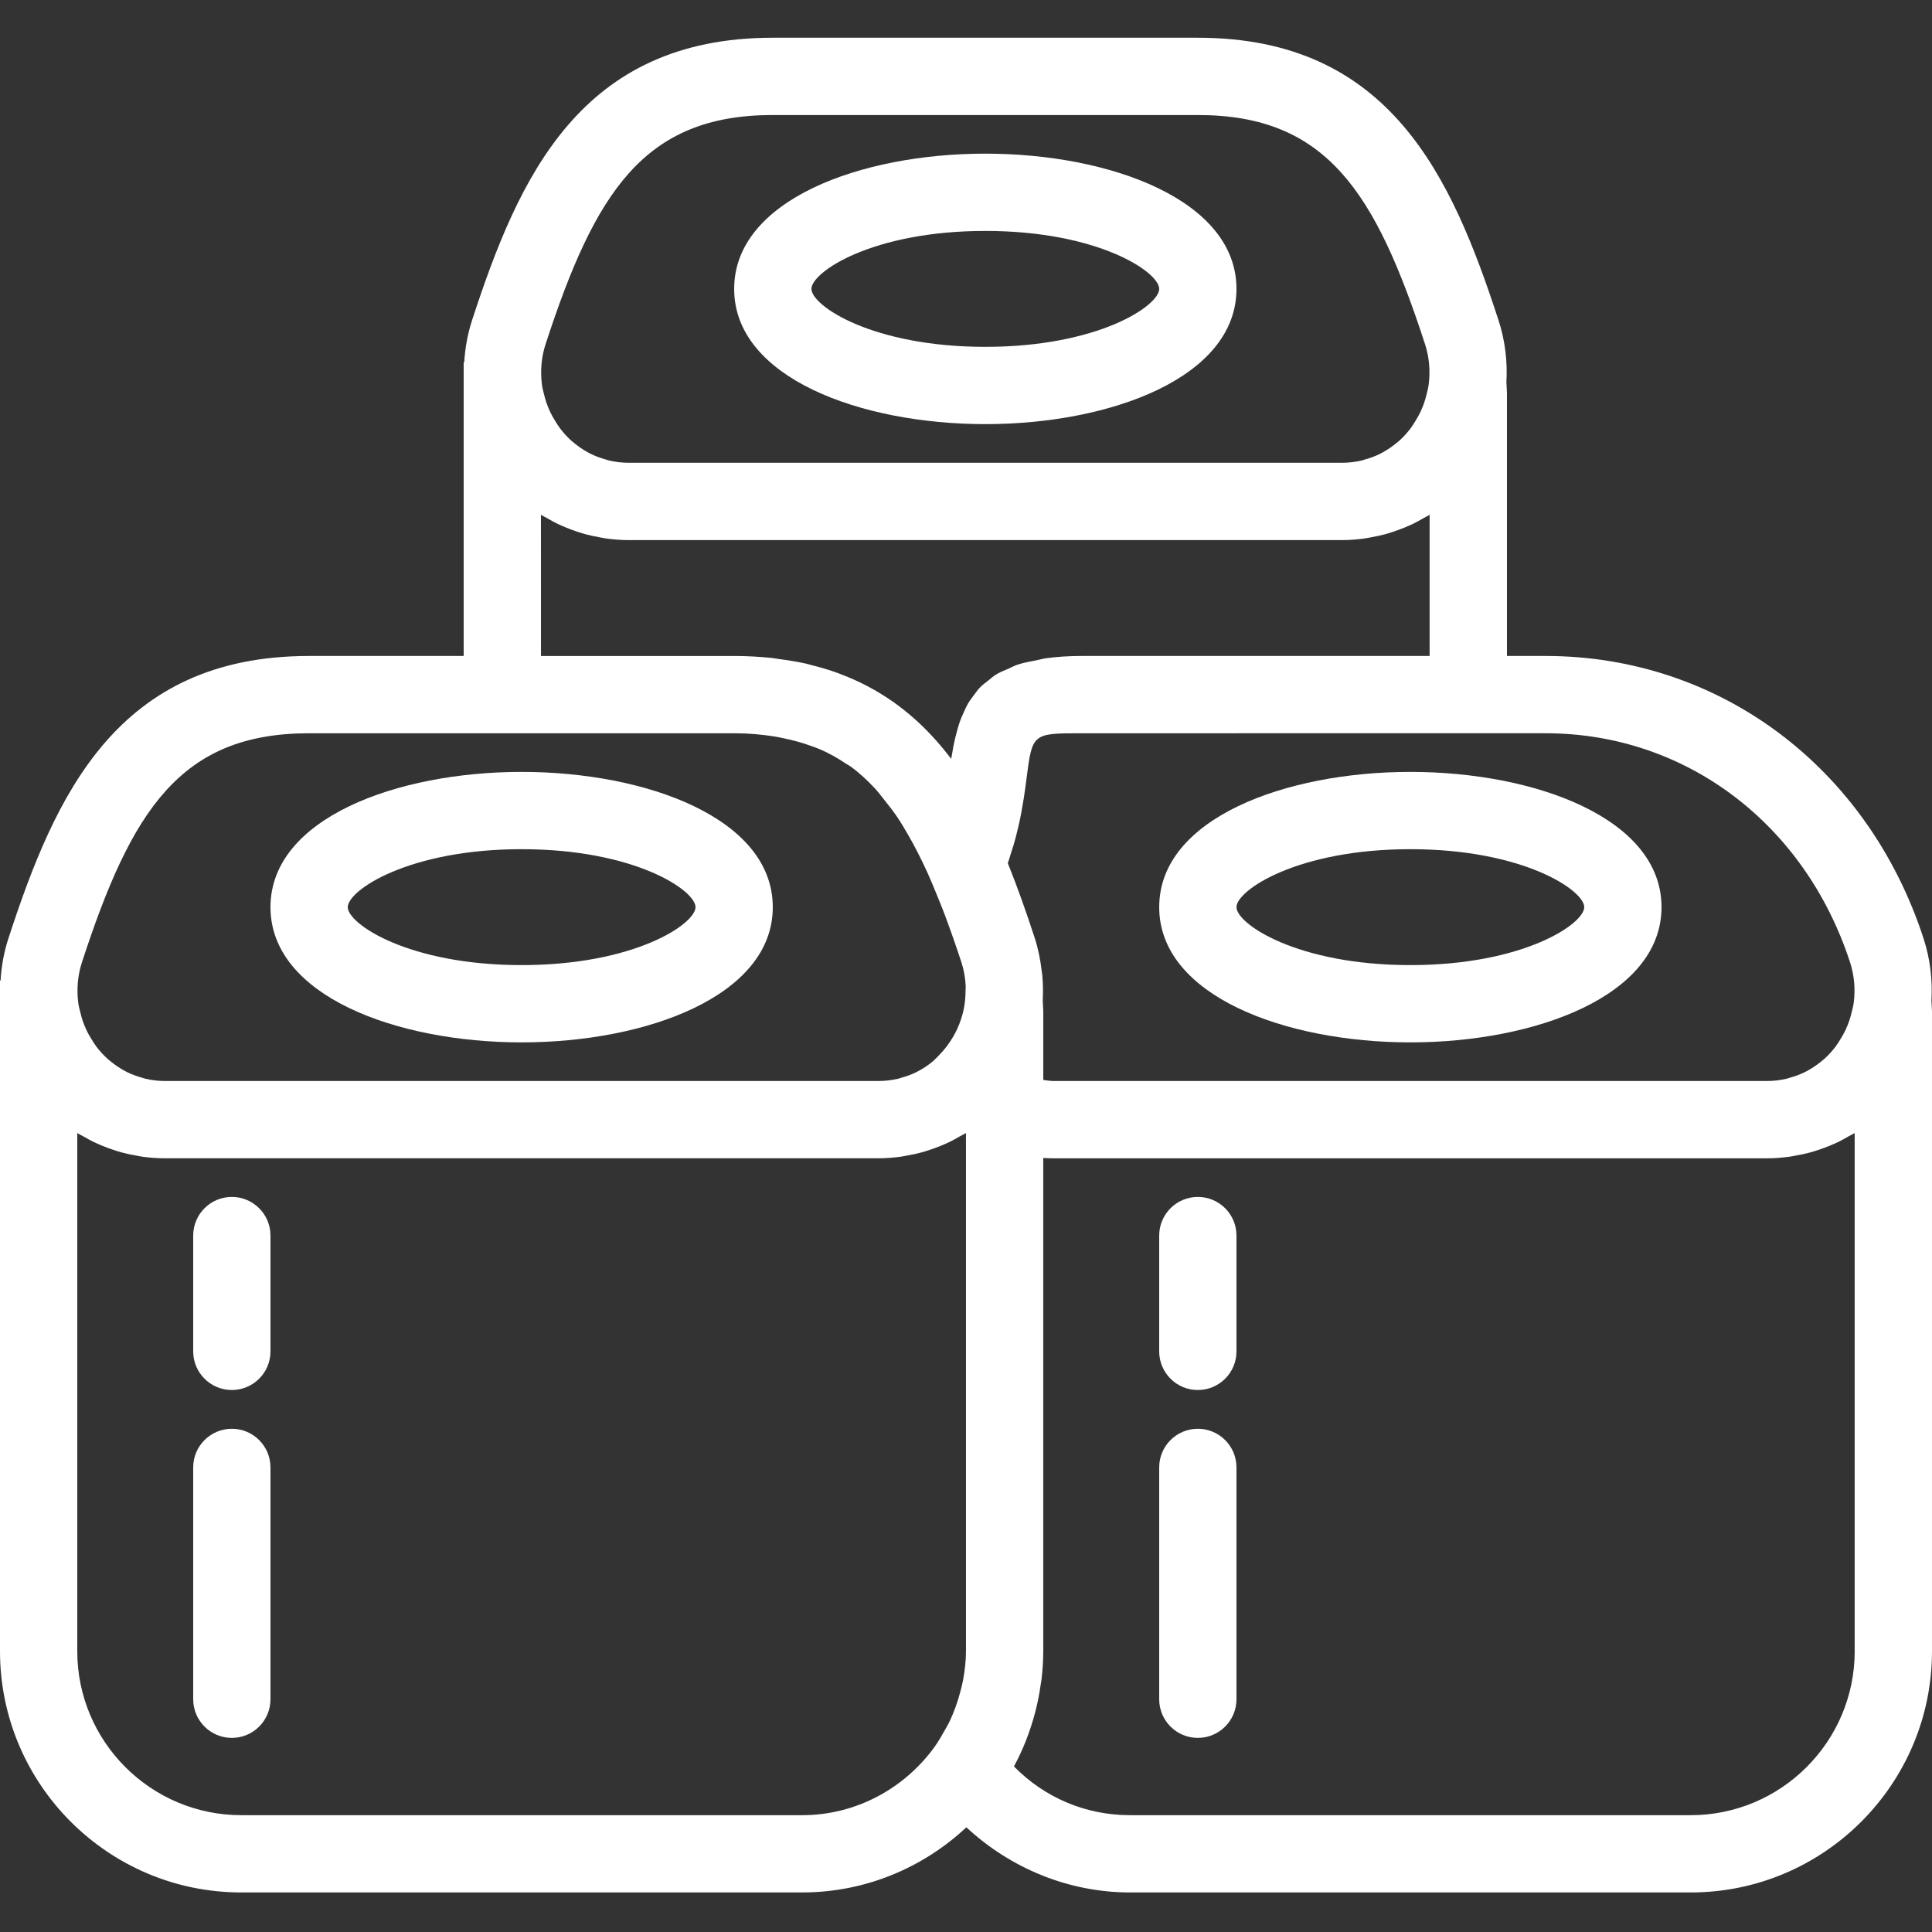
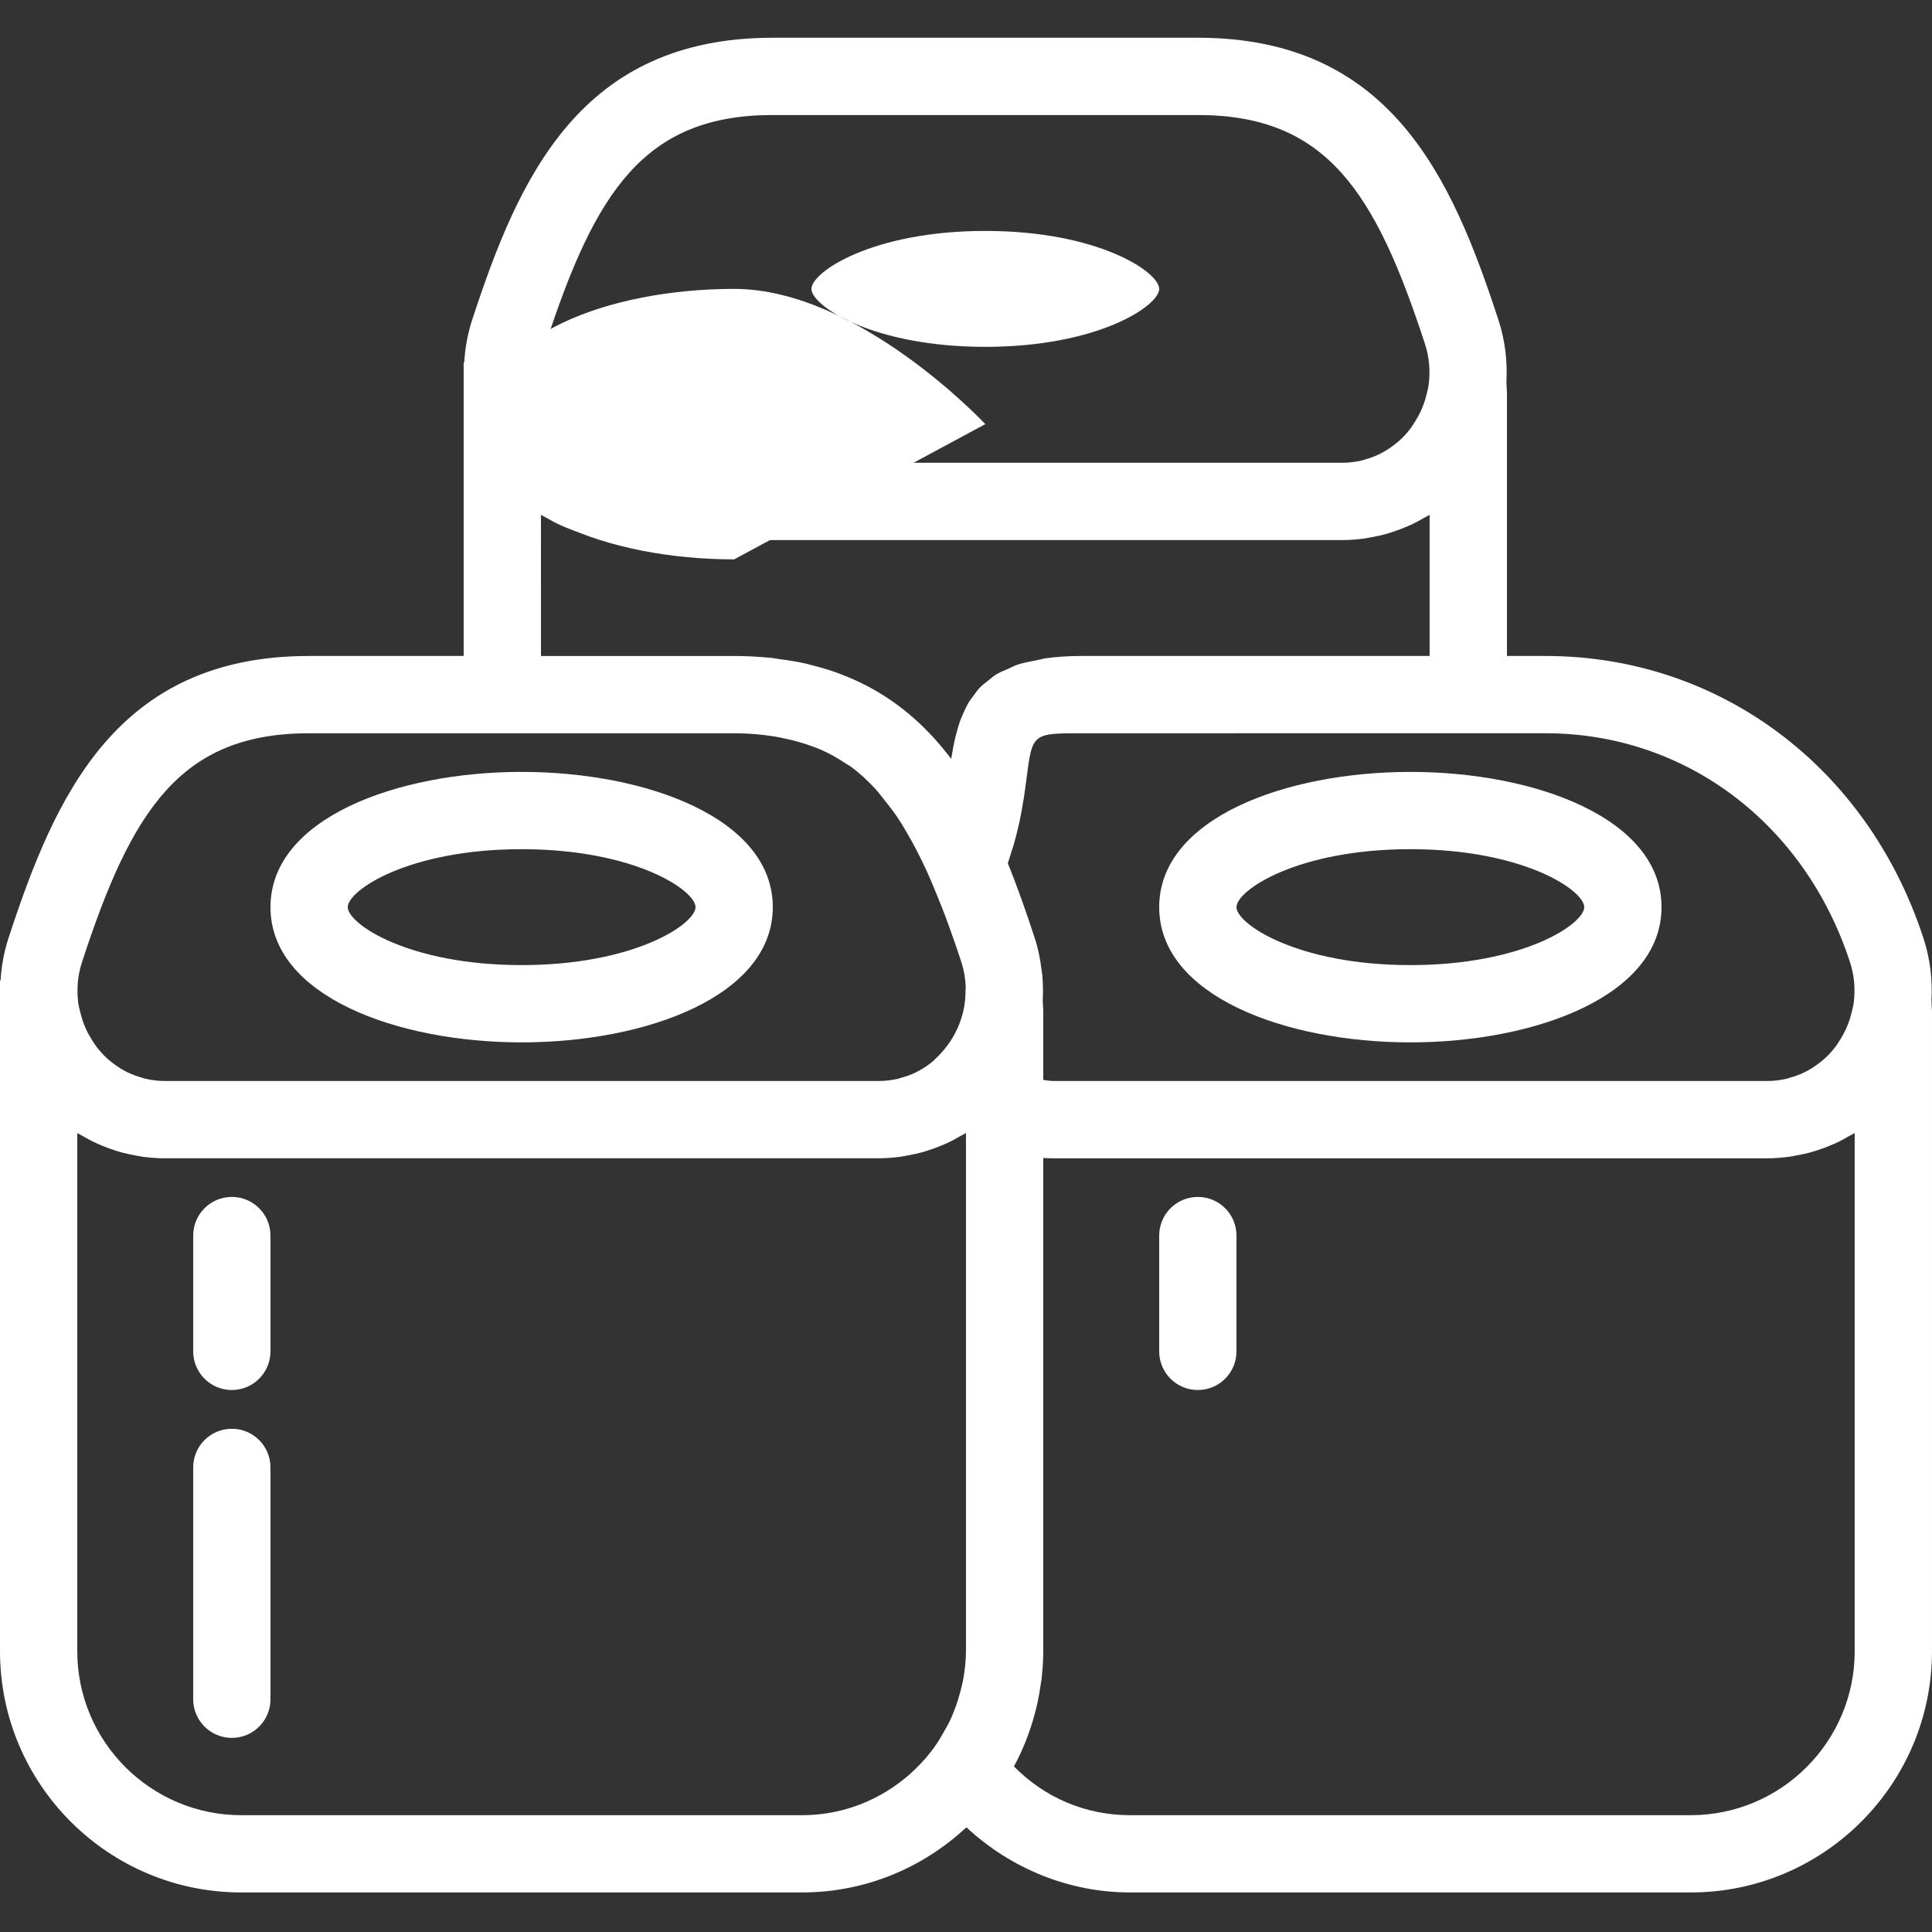
<svg xmlns="http://www.w3.org/2000/svg" height="72" viewBox="0 -10 512.002 512" width="72" fill="#fff">
  <rect x="0" y="-10" width="512.002" height="512" fill="#333333" stroke="none" />
  <path d="m138.238 266.242c33.078 0 66.559-12.309 66.559-35.84s-33.484-35.84-66.559-35.84-66.559 12.309-66.559 35.84 33.484 35.84 66.559 35.84zm0-51.199c29.934 0 46.082 10.895 46.082 15.359s-16.148 15.359-46.082 15.359c-29.93 0-46.078-10.895-46.078-15.359s16.148-15.359 46.078-15.359zm0 0" />
  <path d="m61.441 368.641c-5.652 0-10.242 4.578-10.242 10.238v61.441c0 5.664 4.59 10.242 10.242 10.242s10.238-4.578 10.238-10.242v-61.441c0-5.66-4.586-10.238-10.238-10.238zm0 0" />
  <path d="m61.441 307.199c-5.652 0-10.242 4.578-10.242 10.242v30.691c0 5.66 4.59 10.238 10.242 10.238s10.238-4.578 10.238-10.238v-30.691c0-5.664-4.586-10.242-10.238-10.242zm0 0" />
-   <path d="m317.441 368.641c-5.652 0-10.242 4.578-10.242 10.238v61.441c0 5.664 4.59 10.242 10.242 10.242s10.238-4.578 10.238-10.242v-61.441c0-5.66-4.586-10.238-10.238-10.238zm0 0" />
  <path d="m317.441 307.199c-5.652 0-10.242 4.578-10.242 10.242v30.691c0 5.66 4.59 10.238 10.242 10.238s10.238-4.578 10.238-10.238v-30.691c0-5.664-4.586-10.242-10.238-10.242zm0 0" />
-   <path d="m261.121 102.398c33.074 0 66.559-12.309 66.559-35.84s-33.484-35.84-66.559-35.84c-33.074 0-66.559 12.309-66.559 35.84s33.484 35.84 66.559 35.84zm0-51.199c29.934 0 46.082 10.895 46.082 15.359s-16.148 15.359-46.082 15.359-46.082-10.895-46.082-15.359 16.148-15.359 46.082-15.359zm0 0" />
+   <path d="m261.121 102.398s-33.484-35.84-66.559-35.84c-33.074 0-66.559 12.309-66.559 35.84s33.484 35.84 66.559 35.84zm0-51.199c29.934 0 46.082 10.895 46.082 15.359s-16.148 15.359-46.082 15.359-46.082-10.895-46.082-15.359 16.148-15.359 46.082-15.359zm0 0" />
  <path d="m373.762 266.242c33.074 0 66.559-12.309 66.559-35.84s-33.484-35.84-66.559-35.84-66.559 12.309-66.559 35.84c-.004 23.531 33.48 35.84 66.559 35.84zm0-51.199c29.93 0 46.078 10.895 46.078 15.359s-16.148 15.359-46.078 15.359c-29.934 0-46.082-10.895-46.082-15.359s16.148-15.359 46.082-15.359zm0 0" />
  <path d="m511.855 255.109c.309-5.508-.348-11.09-2.109-16.457-14.828-45.445-54.137-74.812-100.148-74.812h-10.238v-69.641l-.145-2.93c.309-5.508-.348-11.09-2.109-16.457-12.352-37.855-28.68-74.812-79.668-74.812h-112.641c-50.984 0-67.316 36.957-79.676 74.812-1.199 3.656-1.863 7.414-2.09 11.184l-.152.031v77.812h-40.957c-50.988 0-67.316 36.957-79.68 74.812-1.199 3.656-1.863 7.414-2.09 11.184l-.152.031v177.715c0 35.258 28.68 63.938 63.938 63.938h148.613c16.836 0 32.125-6.594 43.551-17.266 11.738 10.918 27.191 17.266 43.359 17.266h148.613c35.246 0 63.926-28.68 63.926-63.938v-169.543zm-102.254-70.789c36.977 0 68.66 23.816 80.68 60.695 1.156 3.531 1.422 7.145.984 10.656l-.062.398c-.113.801-.348 1.59-.543 2.379-.164.676-.336 1.352-.562 2.004-.289.852-.625 1.691-1.016 2.512-.441.93-.961 1.832-1.523 2.723-.379.605-.758 1.199-1.188 1.773-.883 1.145-1.844 2.211-2.891 3.141-.305.289-.645.535-.973.801-1.035.84-2.129 1.586-3.277 2.223-.305.172-.613.348-.93.5-1.27.629-2.613 1.117-3.984 1.488-.277.07-.531.184-.809.254-1.66.391-3.391.613-5.16.613h-189.176c-.898 0-1.801-.172-2.691-.285v-18.156l-.145-2.93c.121-2.242.082-4.496-.125-6.738-.039-.418-.121-.836-.172-1.258-.348-2.848-.902-5.684-1.801-8.457-2.195-6.73-4.539-13.426-7.16-19.887.254-.695.422-1.344.645-2.027.309-.934.605-1.844.871-2.754.43-1.465.801-2.879 1.125-4.273.184-.777.379-1.555.531-2.312.32-1.516.574-2.949.801-4.355.082-.531.195-1.074.277-1.586.277-1.824.504-3.543.707-5.121 1.547-12.02 1.547-12.02 14.684-12.02zm-265.004-103.148c13.129-40.254 26.051-60.691 60.203-60.691h112.641c34.148 0 47.074 20.438 60.199 60.691 1.156 3.535 1.426 7.148.984 10.672l-.062.398c-.113.789-.336 1.566-.531 2.355-.176.684-.34 1.371-.574 2.035-.285.84-.625 1.672-1.004 2.488-.453.945-.965 1.855-1.535 2.746-.379.605-.746 1.199-1.18 1.762-.879 1.148-1.844 2.211-2.887 3.145-.309.285-.645.531-.973.797-1.035.84-2.133 1.59-3.277 2.223-.309.176-.617.348-.934.504-1.27.625-2.609 1.117-3.98 1.484-.277.074-.535.184-.809.254-1.672.379-3.402.605-5.172.605h-189.176c-1.77 0-3.5-.227-5.18-.613-.285-.062-.531-.176-.809-.258-1.371-.379-2.703-.859-3.98-1.484-.32-.152-.625-.328-.934-.5-1.148-.637-2.242-1.383-3.277-2.223-.328-.27-.664-.523-.973-.801-1.043-.941-2-2.008-2.887-3.145-.43-.562-.801-1.156-1.18-1.762-.574-.891-1.094-1.801-1.535-2.742-.379-.82-.715-1.648-1.004-2.492-.238-.676-.398-1.352-.574-2.035-.195-.777-.422-1.566-.531-2.355l-.062-.398c-.43-3.512-.164-7.137.992-10.66zm-1.238 45.262c.535.336 1.125.594 1.68.91.883.512 1.77 1.008 2.684 1.457.727.348 1.465.664 2.203.973 1.023.43 2.066.809 3.121 1.156.707.234 1.414.461 2.141.656 1.211.328 2.449.582 3.688.801.625.109 1.23.246 1.863.336 1.906.246 3.832.41 5.789.41h189.172c1.957 0 3.883-.164 5.789-.41.633-.082 1.238-.227 1.863-.336 1.246-.219 2.477-.473 3.684-.801.73-.195 1.438-.422 2.145-.656 1.062-.348 2.098-.738 3.121-1.156.746-.309 1.484-.625 2.203-.973.91-.441 1.801-.945 2.68-1.457.555-.316 1.148-.57 1.68-.91v37.406h-92.16c-3.512 0-6.625.215-9.453.594-.949.133-1.676.379-2.559.543-1.73.336-3.48.656-4.945 1.137-.883.285-1.578.684-2.367 1.035-1.195.512-2.426 1.004-3.438 1.629-.719.438-1.281.973-1.914 1.465-.852.656-1.723 1.309-2.43 2.055-.543.574-.98 1.219-1.441 1.836-.594.785-1.199 1.566-1.691 2.426-.391.695-.715 1.434-1.043 2.16-.398.891-.809 1.781-1.125 2.734-.266.789-.504 1.617-.719 2.438-.266.98-.531 1.965-.734 2.988-.188.879-.352 1.781-.492 2.691-.082.523-.207 1.008-.285 1.539-1.438-1.906-2.941-3.73-4.527-5.48-.043-.043-.074-.082-.113-.113-1.59-1.75-3.266-3.41-5.027-4.984-.062-.062-.133-.113-.207-.176-1.77-1.566-3.633-3.043-5.59-4.422-.113-.082-.227-.156-.348-.234-1.938-1.344-3.973-2.582-6.105-3.719-.203-.113-.418-.227-.625-.328-2.066-1.066-4.227-2.039-6.492-2.898-.355-.133-.707-.277-1.074-.422-2.148-.777-4.414-1.453-6.758-2.039-.543-.129-1.062-.297-1.617-.43-2.285-.508-4.691-.898-7.16-1.215-.676-.094-1.309-.219-1.996-.301-3.137-.305-6.402-.508-9.863-.508h-51.203zm-121.641 118.582c13.129-40.258 26.051-60.695 60.203-60.695h112.637c3.895 0 7.438.336 10.805.871.859.133 1.68.328 2.508.5 2.543.523 4.945 1.199 7.211 2.039.746.277 1.527.531 2.254.852 2.418 1.043 4.66 2.312 6.801 3.758.398.277.836.461 1.227.746 2.348 1.699 4.496 3.707 6.547 5.898.949 1.035 1.844 2.254 2.762 3.398 1.055 1.32 2.102 2.664 3.094 4.125.992 1.477 1.945 3.074 2.887 4.711.852 1.473 1.68 2.988 2.488 4.578.902 1.762 1.793 3.57 2.664 5.508.902 2.008 1.781 4.117 2.652 6.297.625 1.559 1.262 3.043 1.883 4.723 1.496 4.012 2.969 8.18 4.445 12.688.684 2.086 1.035 4.215 1.137 6.348.02.379-.043.758-.043 1.137 0 1.707-.152 3.41-.508 5.078-.062.285-.125.574-.195.852-.02.102-.062.191-.082.297-.492 1.82-1.168 3.602-2.09 5.293-.102.184-.203.367-.305.551-1.062 1.844-2.348 3.586-3.902 5.145l-1.414 1.41c-.109.102-.234.195-.348.289-1.035.84-2.129 1.586-3.277 2.223-.305.172-.613.348-.93.5-1.27.625-2.613 1.117-3.984 1.484-.277.074-.531.188-.809.258-1.699.379-3.43.602-5.203.602h-189.18c-1.77 0-3.5-.223-5.18-.613-.285-.062-.535-.176-.809-.254-1.371-.379-2.703-.863-3.984-1.484-.316-.156-.625-.328-.93-.504-1.148-.633-2.242-1.383-3.277-2.223-.328-.266-.668-.523-.973-.801-1.047-.941-2-2.004-2.891-3.141-.43-.566-.797-1.156-1.176-1.762-.574-.891-1.098-1.805-1.535-2.746-.379-.82-.719-1.648-1.004-2.488-.238-.676-.402-1.352-.574-2.039-.195-.777-.422-1.566-.535-2.355l-.059-.398c-.43-3.508-.164-7.133.992-10.652zm190.82 226.027h-148.602c-23.961 0-43.457-19.488-43.457-43.449v-137.32c.531.34 1.125.598 1.676.914.883.512 1.773 1.004 2.684 1.453.727.348 1.465.664 2.203.973 1.023.43 2.066.809 3.125 1.156.707.238 1.414.461 2.141.656 1.207.328 2.445.586 3.688.801.625.113 1.227.246 1.863.336 1.914.238 3.836.398 5.793.398h189.176c1.957 0 3.879-.16 5.785-.41.637-.078 1.242-.223 1.863-.336 1.25-.215 2.48-.473 3.688-.801.727-.191 1.434-.418 2.141-.656 1.066-.348 2.102-.734 3.125-1.156.746-.305 1.484-.625 2.203-.973.91-.441 1.801-.941 2.68-1.453.555-.316 1.148-.574 1.68-.91v137.348c0 2.641-.328 5.191-.777 7.699-.195 1.047-.48 2.07-.746 3.094-.348 1.352-.758 2.664-1.23 3.961-.492 1.312-1.004 2.613-1.617 3.883-.367.77-.801 1.496-1.219 2.23-.84 1.496-1.68 2.992-2.703 4.414l-.102.145c-7.91 10.855-20.629 18.004-35.059 18.004zm278.98-43.461c0 23.961-19.496 43.461-43.461 43.461h-148.602c-11.734 0-22.629-4.641-30.75-12.926 2.406-4.414 4.25-9.172 5.57-14.129.125-.453.238-.914.348-1.363.473-1.922.84-3.891 1.125-5.875.082-.574.195-1.137.27-1.711.277-2.457.461-4.926.461-7.445v-130.723c.887.062 1.793.094 2.691.094h189.176c1.957 0 3.879-.164 5.785-.41.637-.082 1.238-.227 1.863-.336 1.25-.219 2.48-.473 3.688-.801.727-.195 1.434-.422 2.141-.656 1.066-.348 2.102-.738 3.125-1.156.746-.309 1.484-.625 2.203-.973.91-.441 1.801-.945 2.68-1.457.555-.316 1.148-.57 1.68-.91v137.32h.008zm0 0" />
</svg>